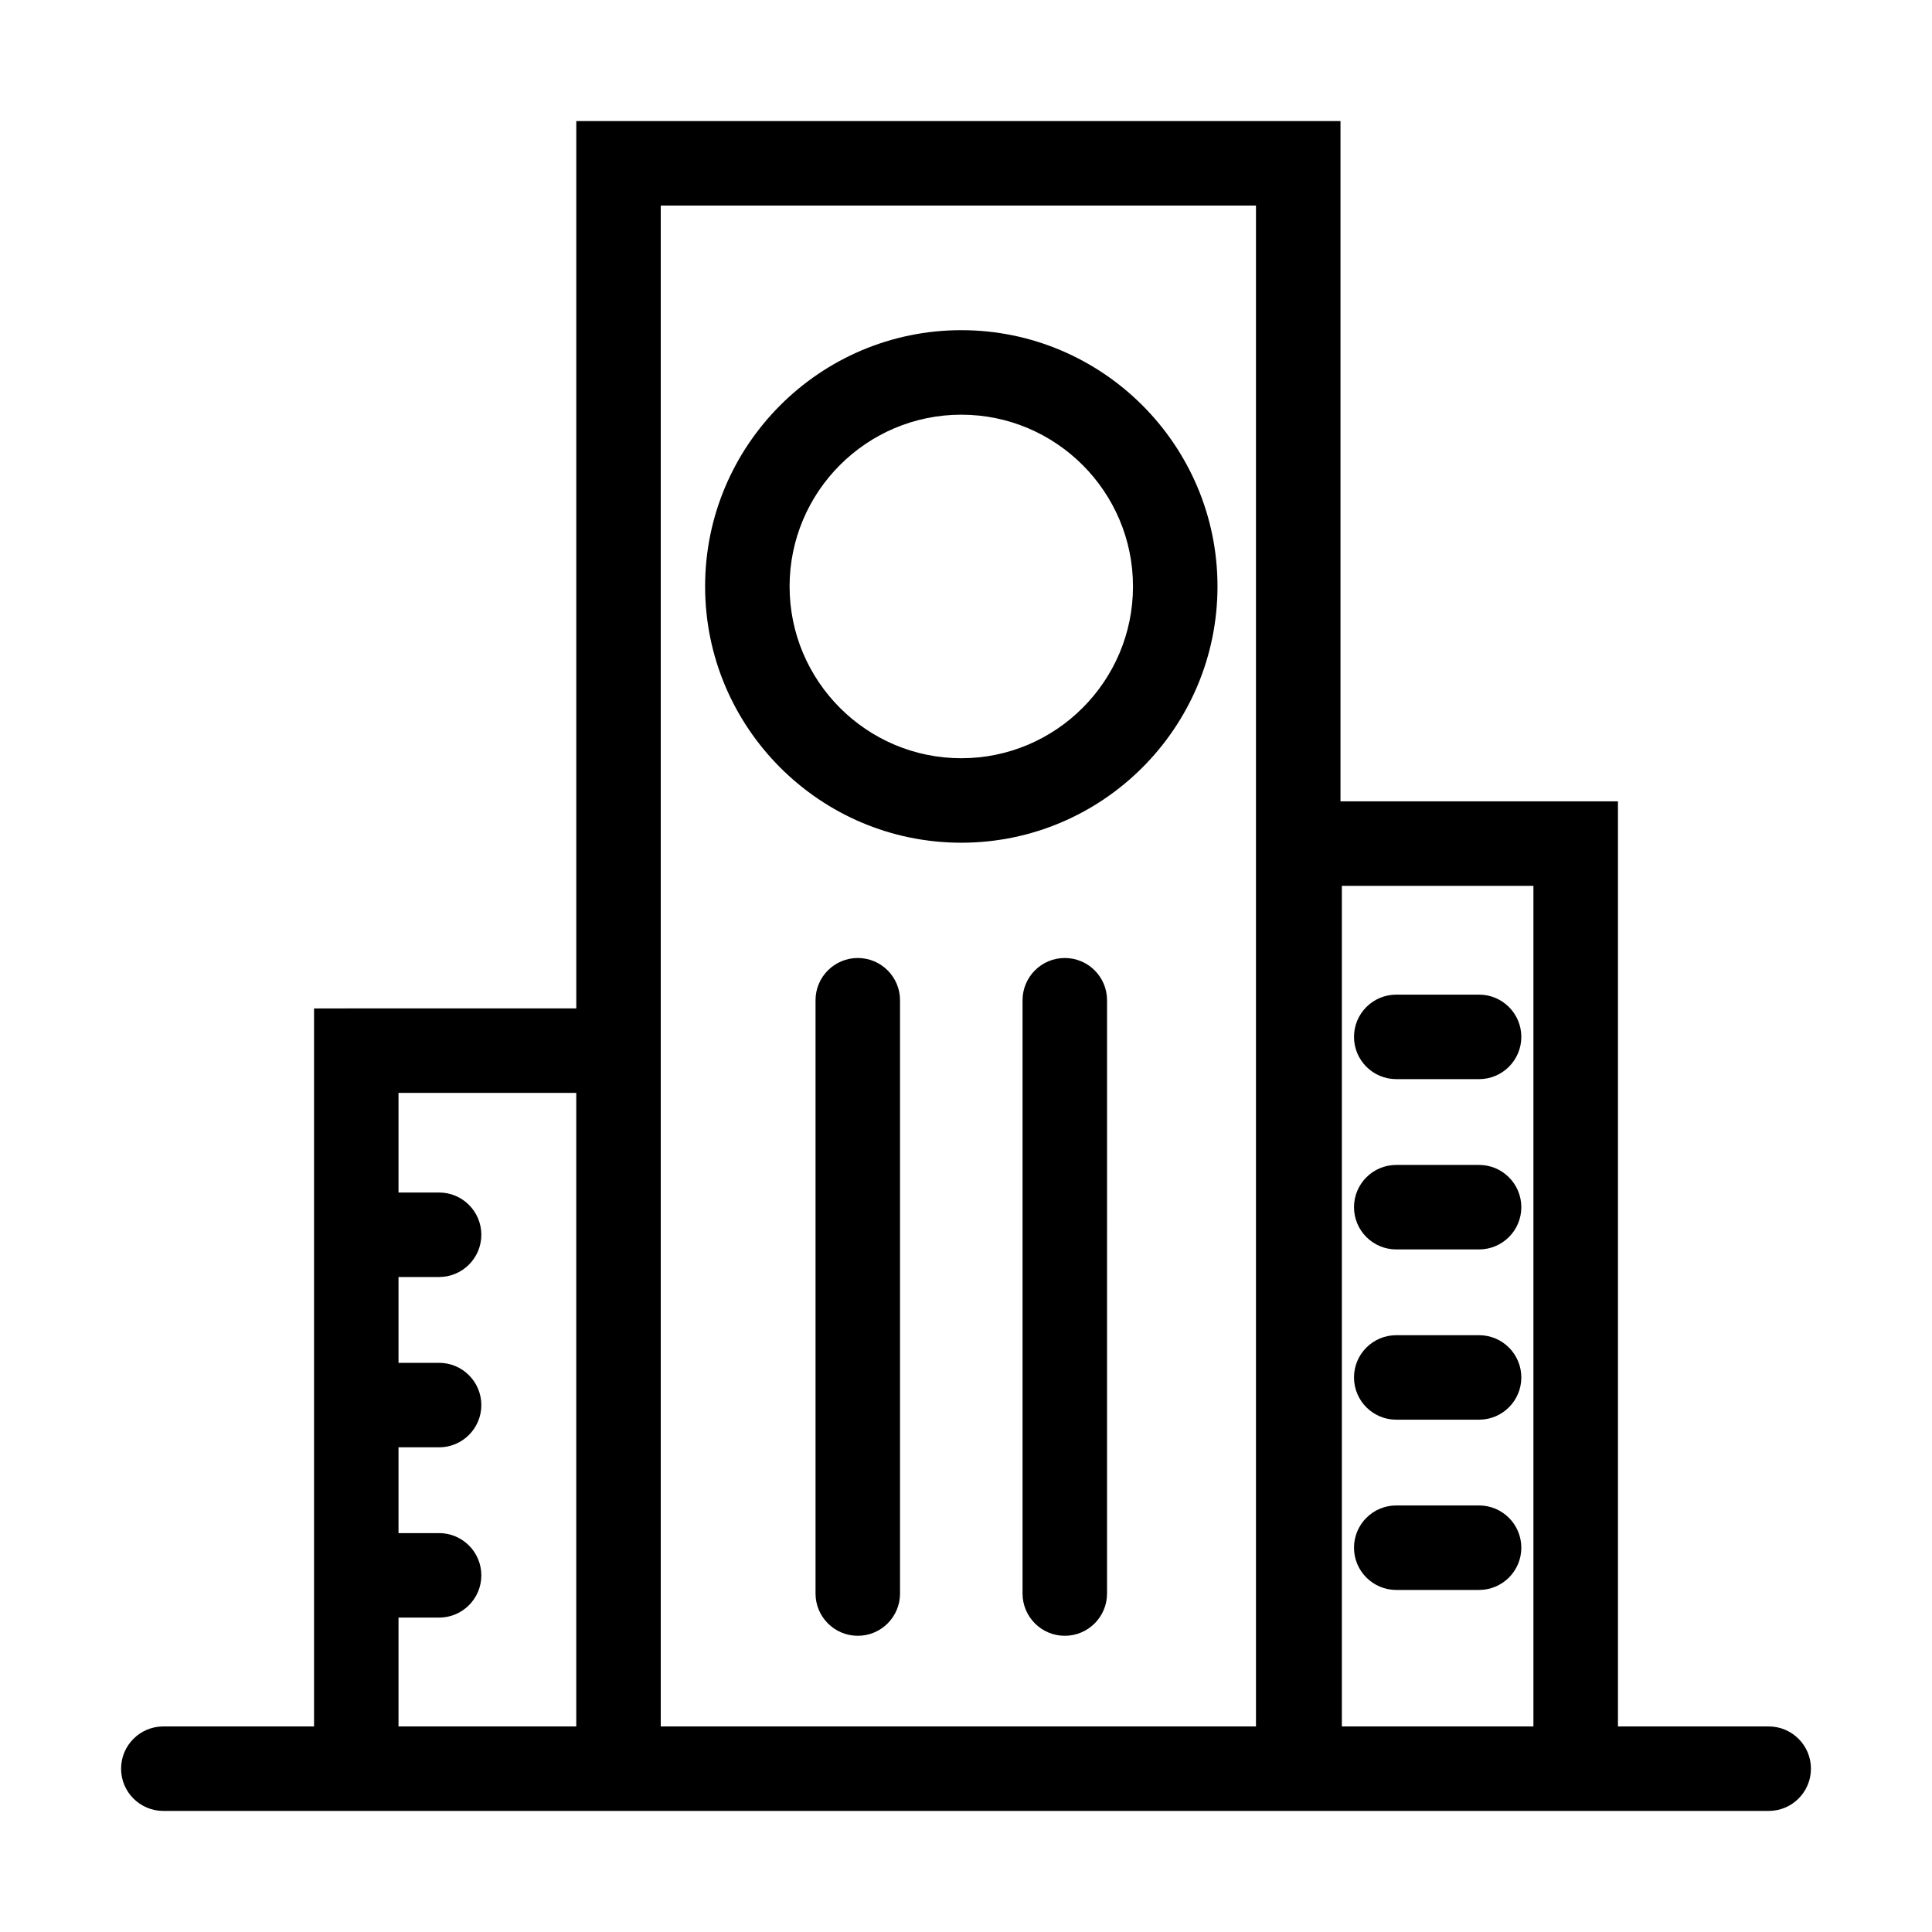
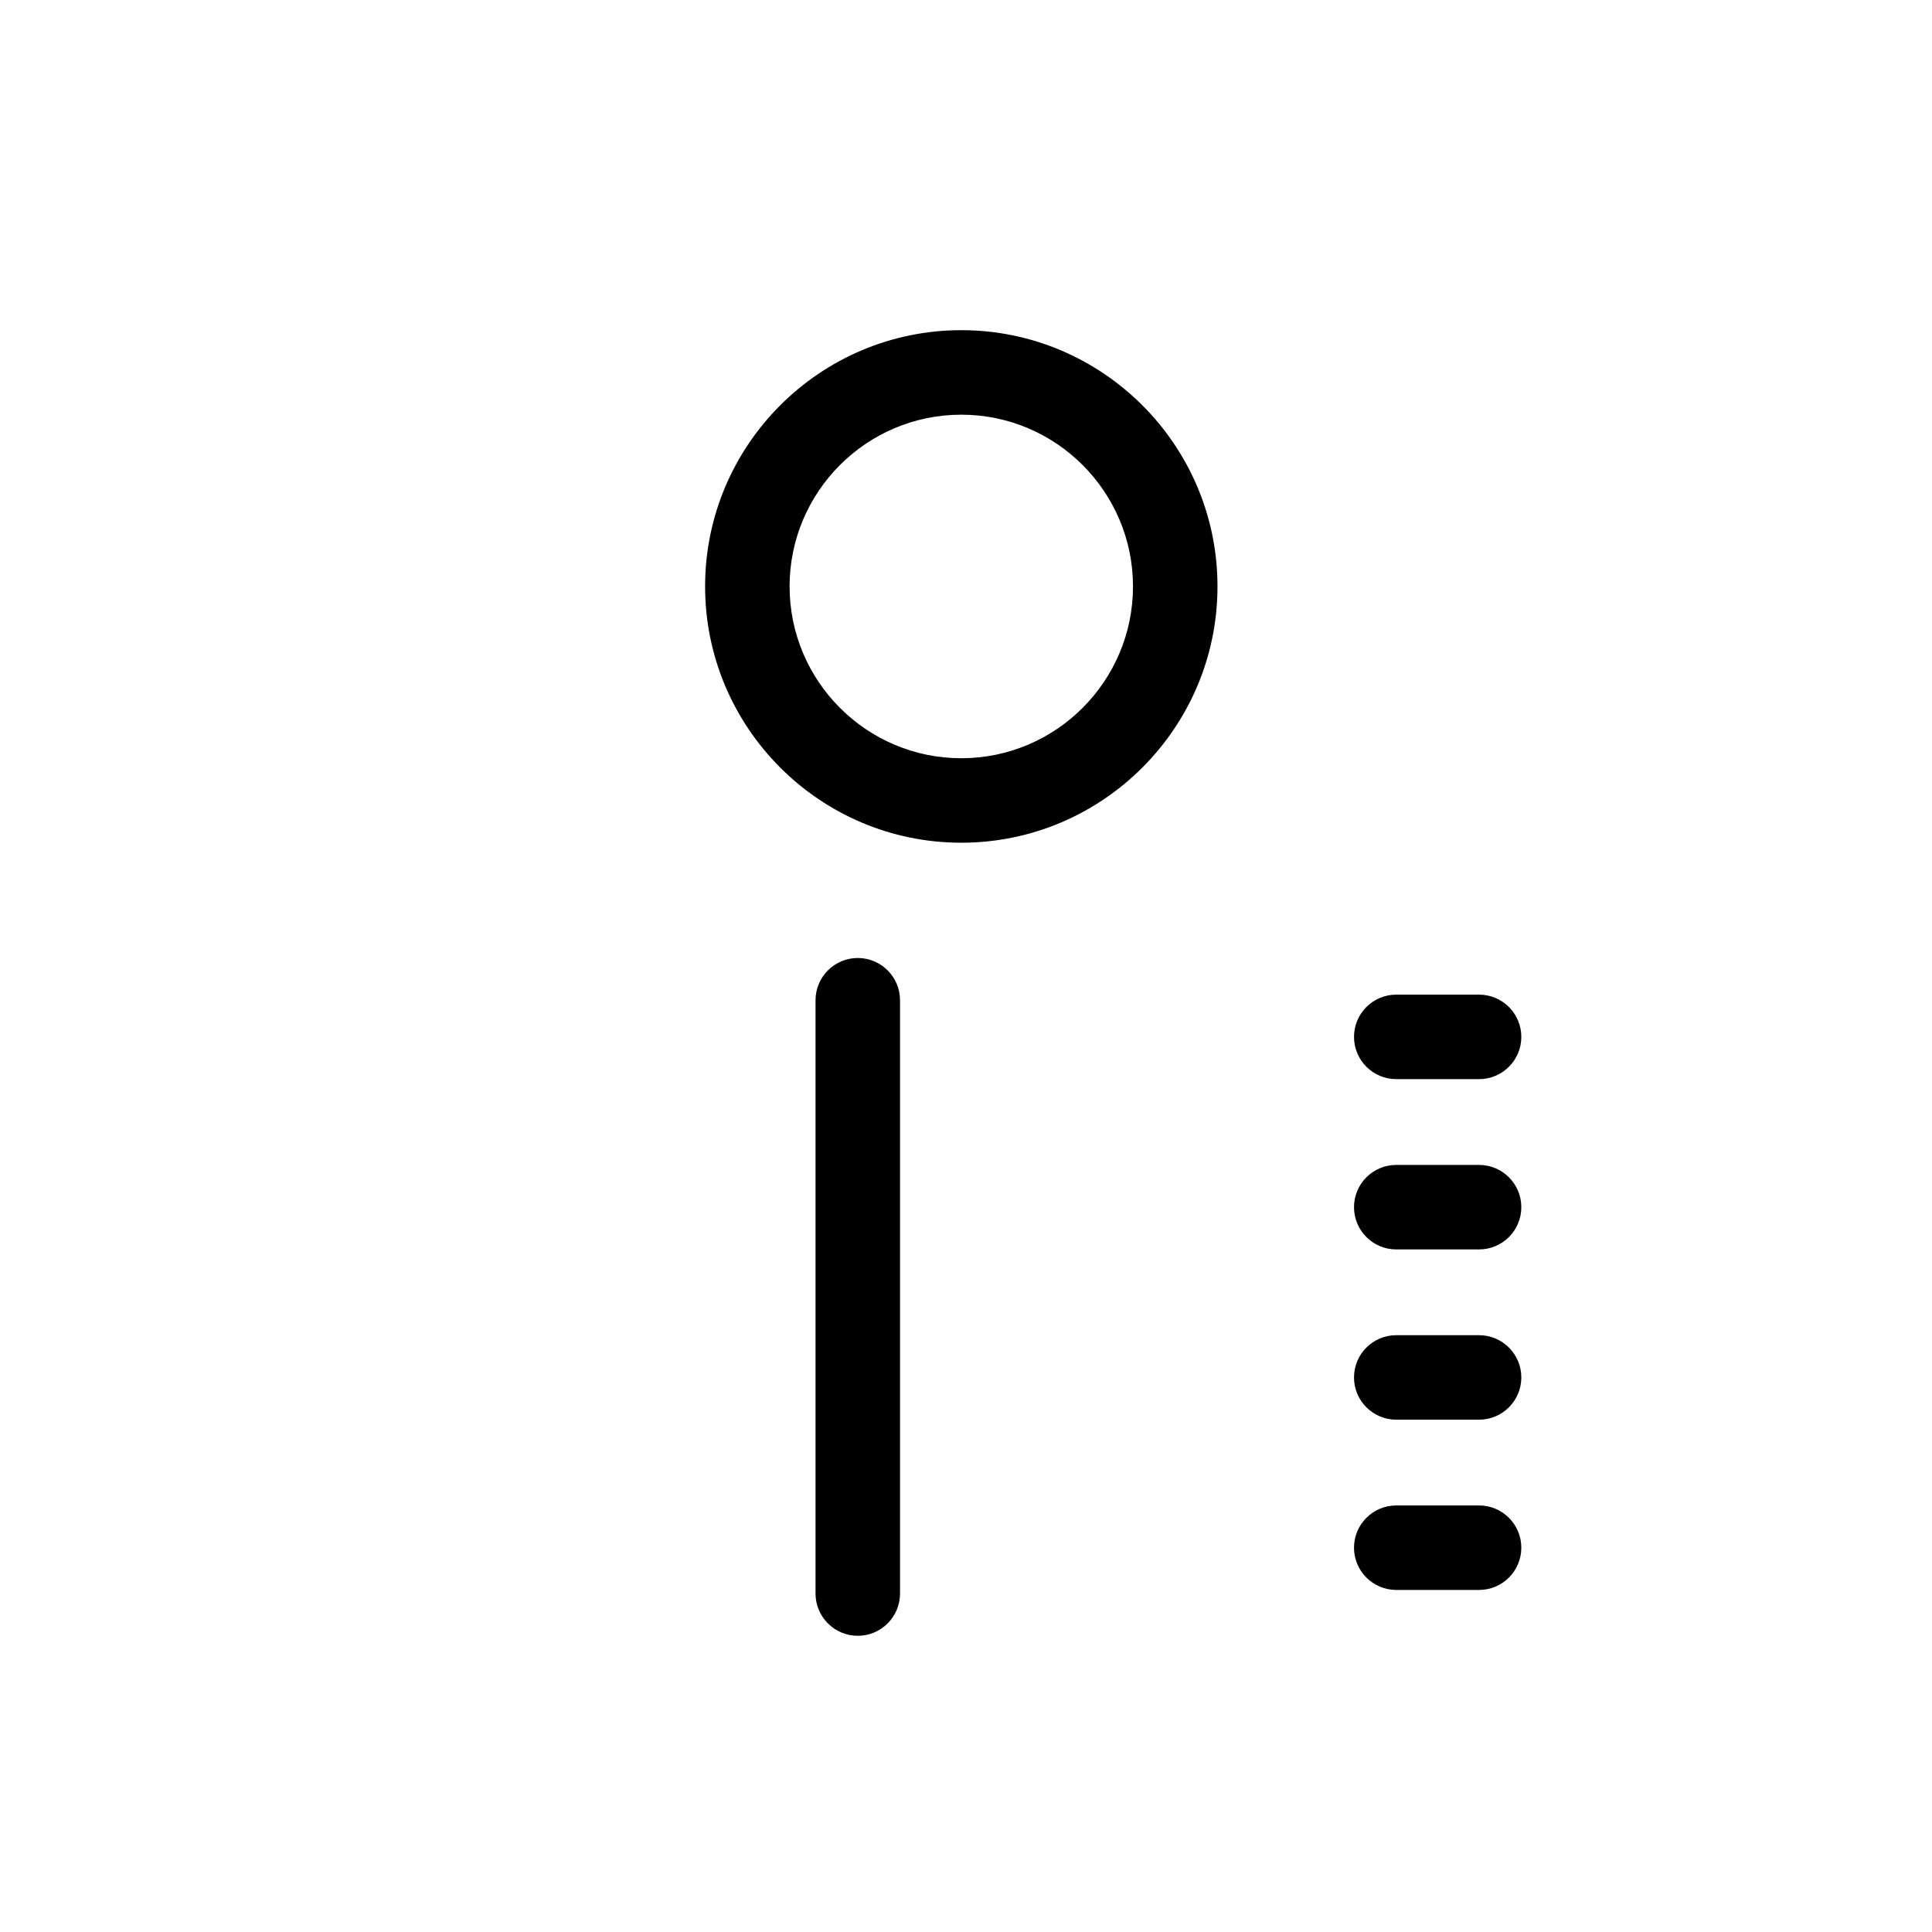
<svg xmlns="http://www.w3.org/2000/svg" fill="#000000" width="800px" height="800px" version="1.1" viewBox="144 144 512 512">
  <g>
-     <path d="m612.72 601.52h-39.945v-245.16h-73.531v-180.28h-202.52v235.16l-69.5 0.004v190.28h-39.941c-6.18 0-11.195 5.016-11.195 11.195s5.016 11.195 11.195 11.195h425.44c6.18 0 11.195-5.016 11.195-11.195s-5.016-11.195-11.195-11.195zm-363.11 0v-28.84h10.754c6.18 0 11.195-5.016 11.195-11.195 0-6.18-5.016-11.195-11.195-11.195h-10.754v-22.734h10.754c6.18 0 11.195-5.016 11.195-11.195 0-6.18-5.016-11.195-11.195-11.195h-10.754v-22.746h10.754c6.18 0 11.195-5.016 11.195-11.195 0-6.18-5.016-11.195-11.195-11.195h-10.754v-26.395h47.105v167.89zm69.496 0v-403.05h157.74v403.05zm180.5 0v-222.77h50.766v222.77z" />
    <path d="m398.75 231.5c-37.438 0-67.891 30.465-67.891 67.902 0 37.457 30.453 67.926 67.891 67.926s67.898-30.469 67.898-67.926c0-37.441-30.461-67.902-67.898-67.902zm0 113.44c-25.09 0-45.5-20.426-45.5-45.531 0-25.094 20.41-45.512 45.5-45.512s45.504 20.414 45.504 45.512c0 25.105-20.41 45.531-45.504 45.531z" />
    <path d="m371.32 397.88c-6.18 0-11.195 5.016-11.195 11.195v157.23c0 6.18 5.016 11.195 11.195 11.195 6.18 0 11.195-5.016 11.195-11.195v-157.23c0-6.18-5.016-11.195-11.195-11.195z" />
-     <path d="m426.18 397.88c-6.18 0-11.195 5.016-11.195 11.195v157.23c0 6.18 5.016 11.195 11.195 11.195 6.18 0 11.195-5.016 11.195-11.195l0.004-157.23c0-6.18-5.016-11.195-11.199-11.195z" />
    <path d="m535.97 407.59h-21.949c-6.18 0-11.195 5.016-11.195 11.195 0 6.18 5.016 11.195 11.195 11.195h21.949c6.18 0 11.195-5.016 11.195-11.195 0-6.18-5.012-11.195-11.195-11.195z" />
    <path d="m535.97 452.72h-21.949c-6.18 0-11.195 5.016-11.195 11.195 0 6.18 5.016 11.195 11.195 11.195h21.949c6.18 0 11.195-5.016 11.195-11.195 0-6.18-5.012-11.195-11.195-11.195z" />
    <path d="m535.97 497.84h-21.949c-6.18 0-11.195 5.016-11.195 11.195 0 6.18 5.016 11.195 11.195 11.195h21.949c6.18 0 11.195-5.016 11.195-11.195 0-6.18-5.012-11.195-11.195-11.195z" />
    <path d="m535.97 542.96h-21.949c-6.18 0-11.195 5.016-11.195 11.195s5.016 11.195 11.195 11.195h21.949c6.18 0 11.195-5.016 11.195-11.195 0-6.176-5.012-11.195-11.195-11.195z" />
  </g>
</svg>